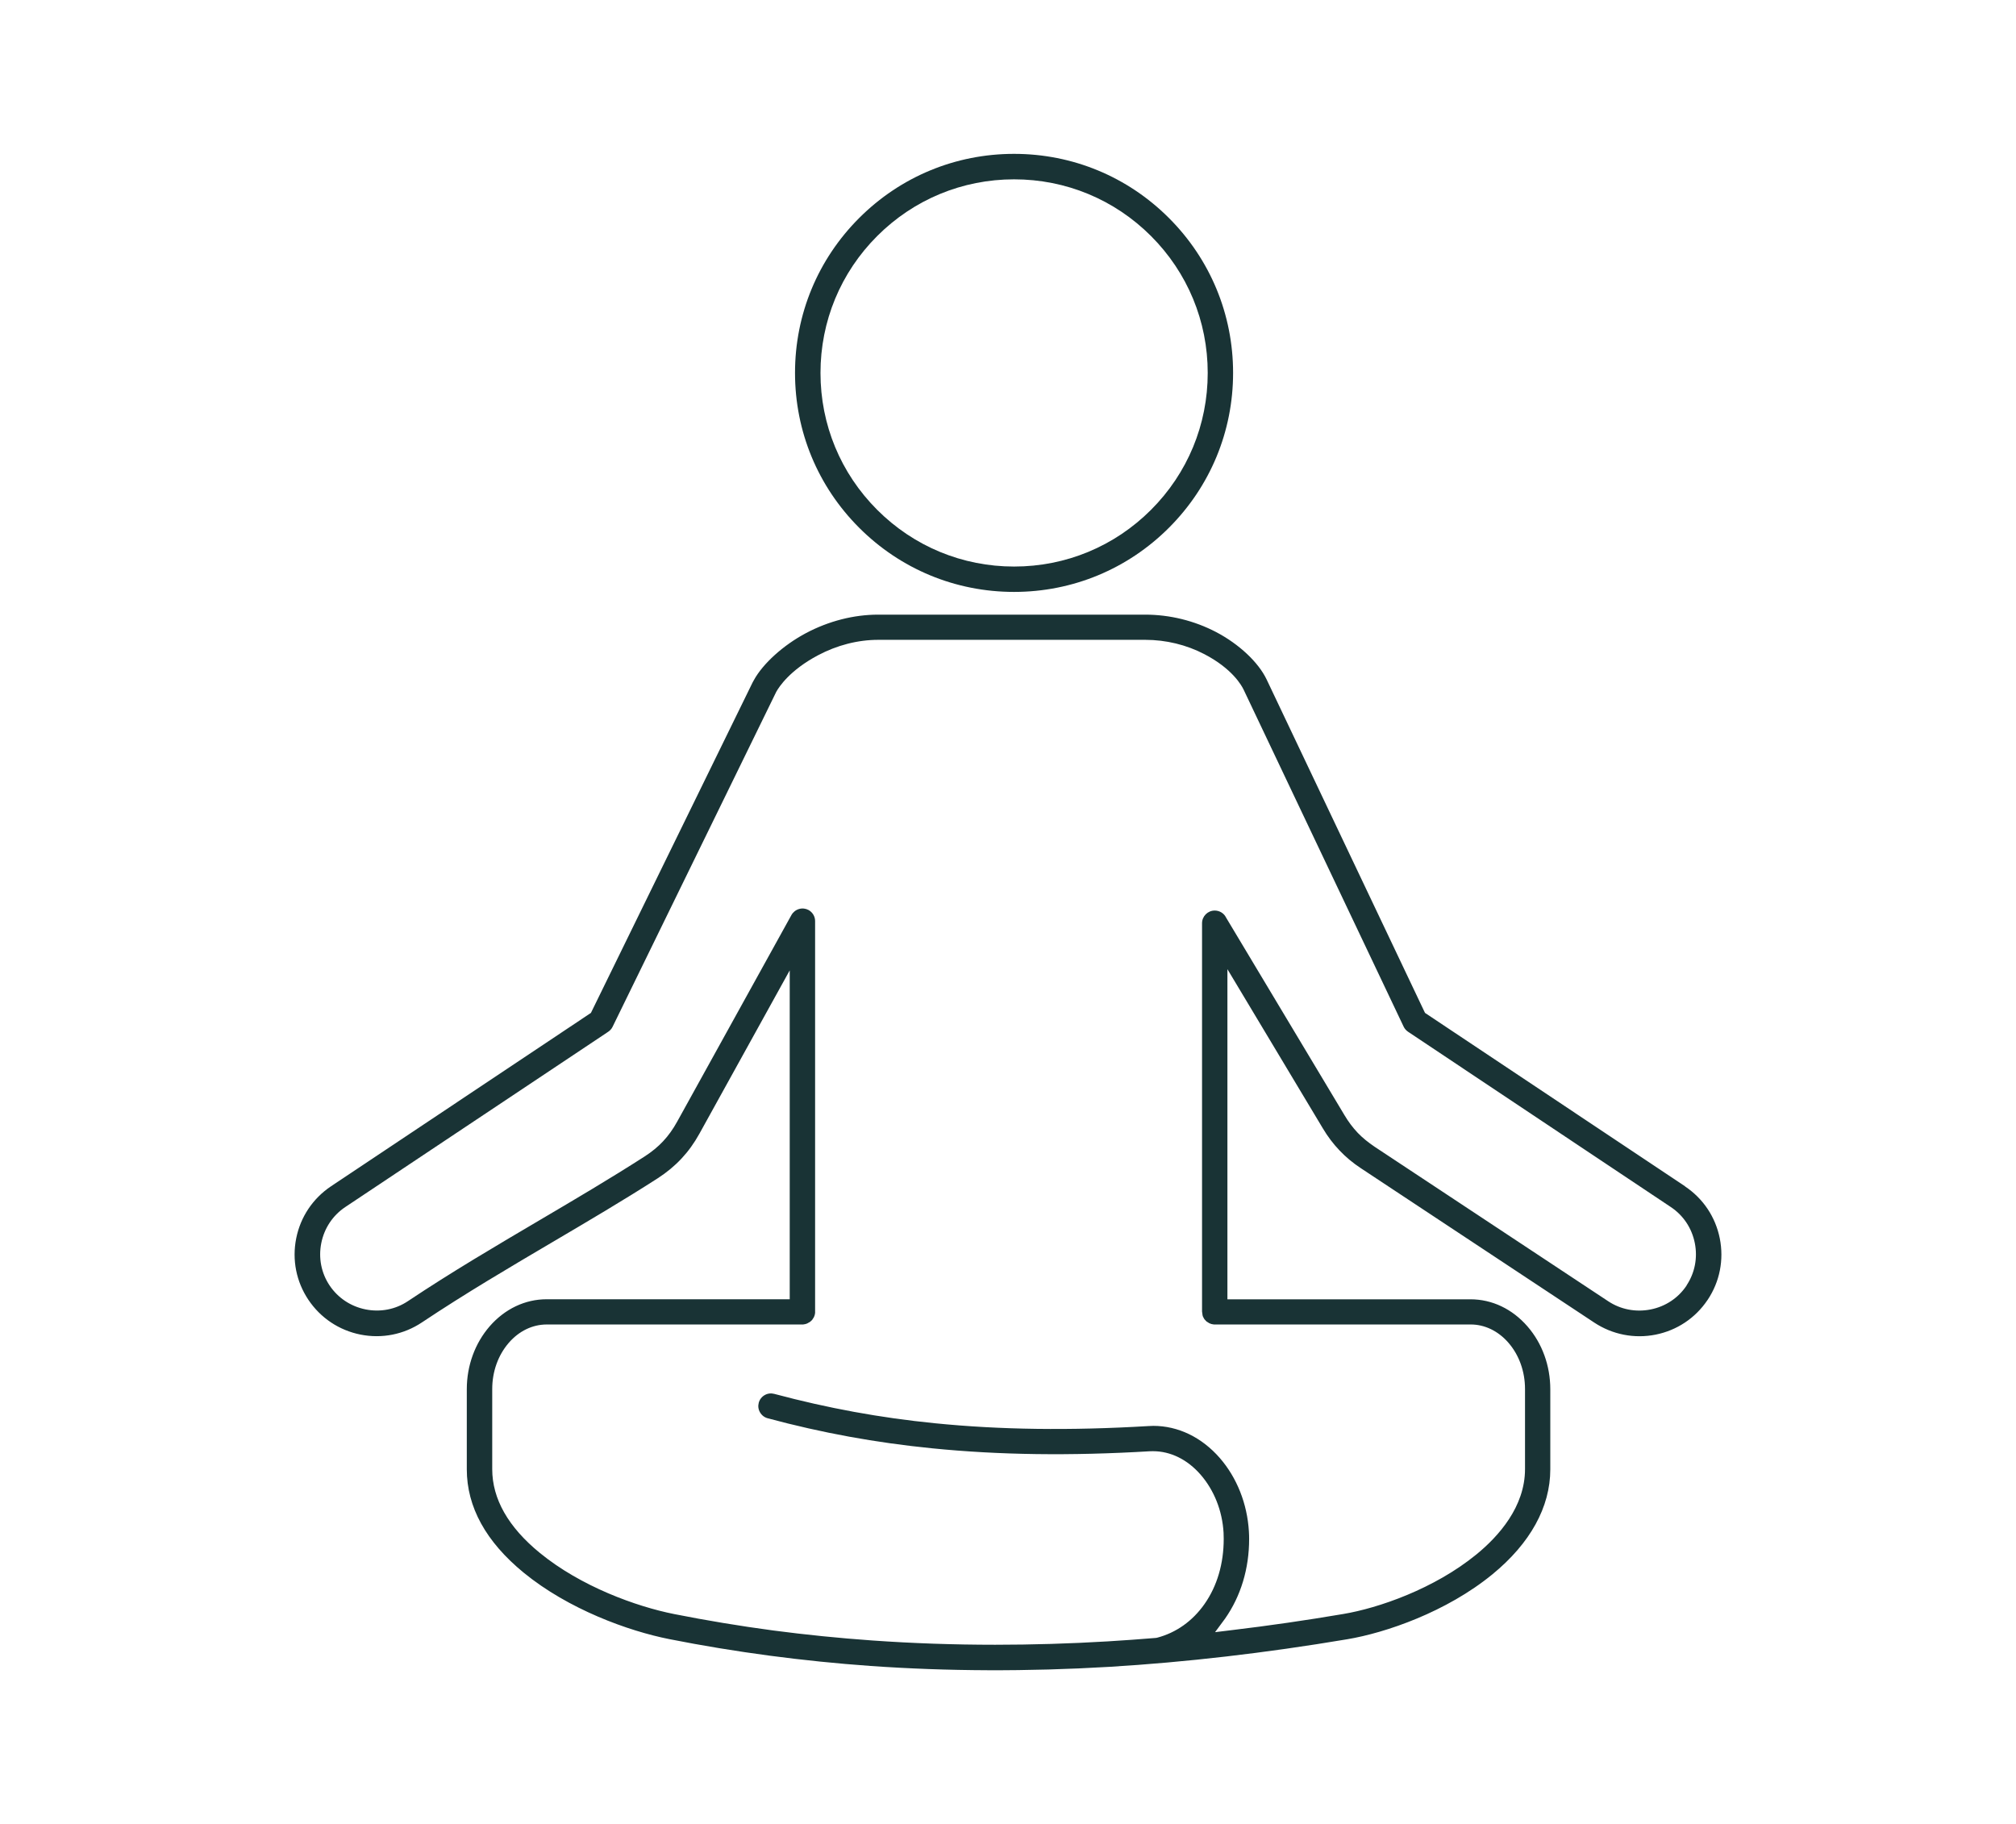
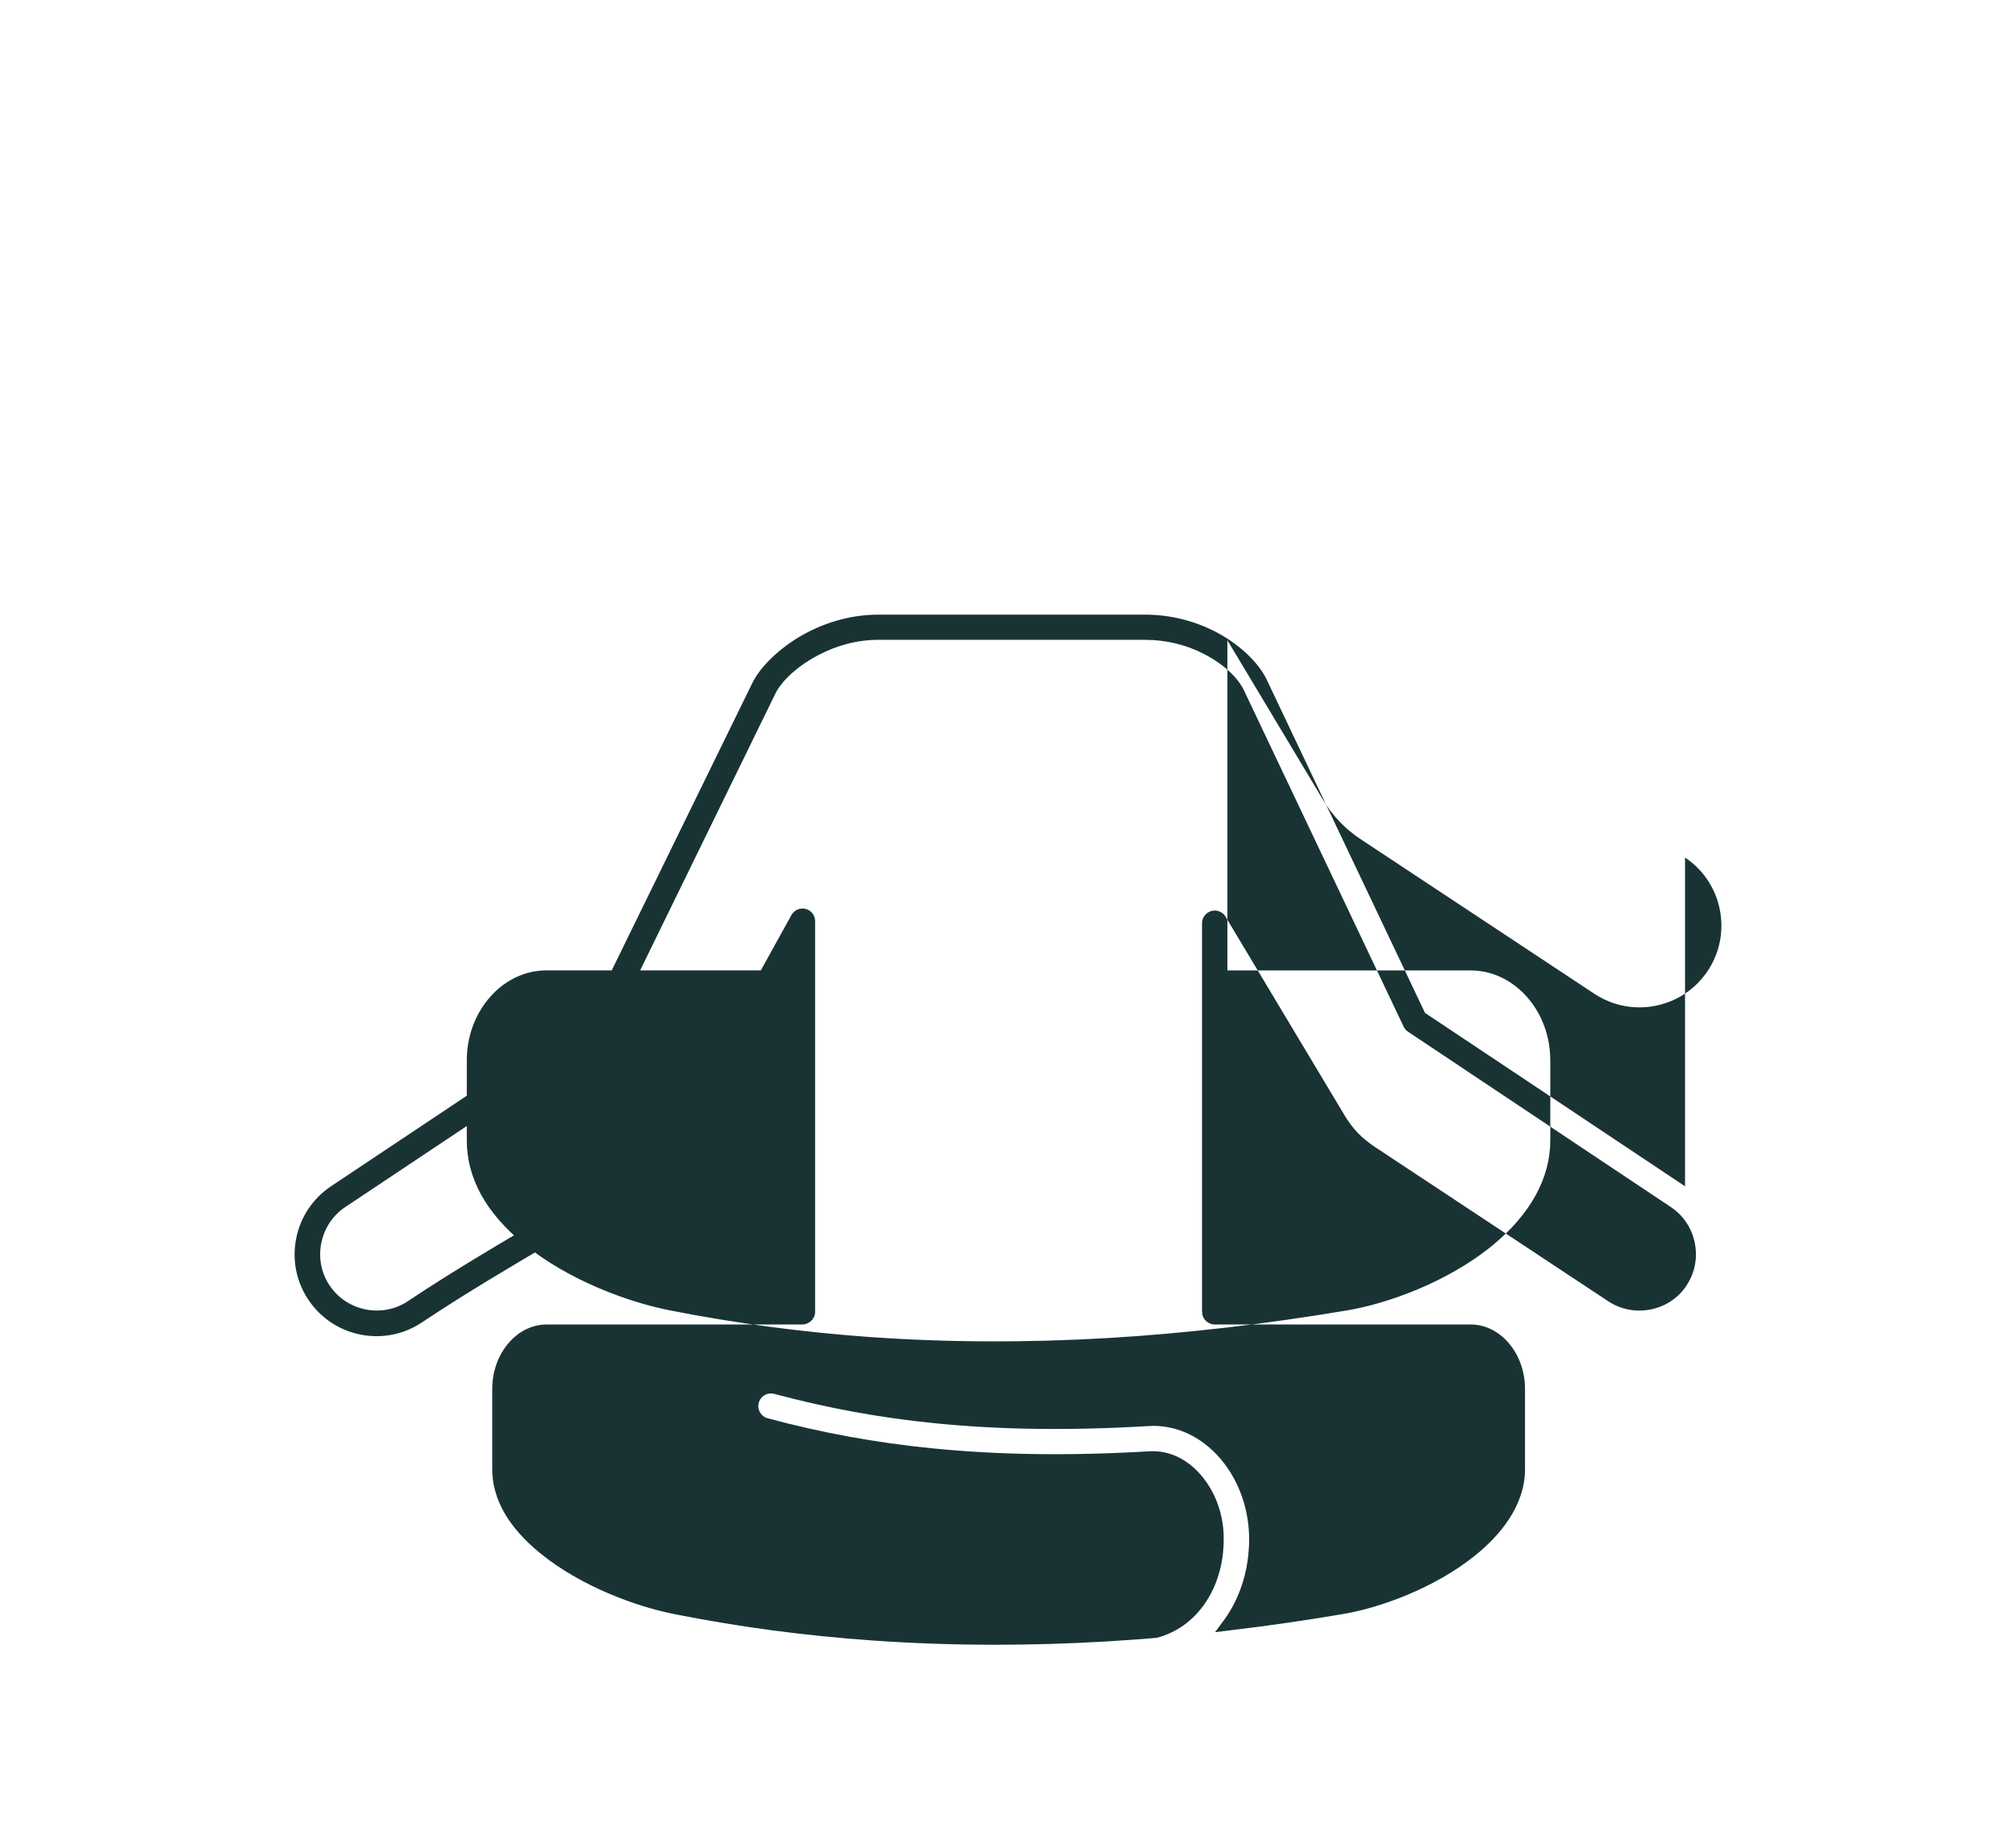
<svg xmlns="http://www.w3.org/2000/svg" id="Calque_1" data-name="Calque 1" viewBox="0 0 419.52 379.59">
  <defs>
    <style>
      .cls-1 {
        fill: #193335;
        stroke-width: 0px;
      }
    </style>
  </defs>
-   <path class="cls-1" d="m243.25,109.83c8.61-8.61,13.35-20.06,13.35-32.23s-4.74-23.62-13.35-32.23c-8.61-8.61-20.06-13.35-32.23-13.35s-23.62,4.74-32.23,13.35c-8.61,8.61-13.35,20.06-13.35,32.23s4.74,23.62,13.35,32.23c8.61,8.61,20.06,13.35,32.23,13.35s23.62-4.74,32.23-13.35Zm-72.51-32.22c0-10.76,4.19-20.88,11.8-28.49,7.61-7.61,17.73-11.8,28.49-11.8s20.88,4.19,28.49,11.8c7.61,7.61,11.8,17.73,11.8,28.49s-4.19,20.88-11.8,28.49c-7.61,7.61-17.72,11.8-28.49,11.8s-20.88-4.19-28.49-11.8c-7.61-7.61-11.8-17.73-11.8-28.49Z" />
-   <path class="cls-1" d="m350.65,246.87l-54.11-36.08-.18-.37-32.79-69.04c-1.71-3.57-5.74-7.35-10.51-9.85-4.54-2.37-9.64-3.62-14.75-3.62h-55.56c-5.08,0-10.28,1.33-15.02,3.84-4.71,2.5-8.98,6.35-10.86,9.81l-.26.47-33.64,68.76-54.1,36.09c-3.77,2.53-6.34,6.37-7.23,10.83-.89,4.47.01,9.01,2.54,12.79,2.53,3.77,6.38,6.34,10.83,7.23,4.47.89,9.01-.01,12.79-2.53,9.07-6.05,18.29-11.48,27.2-16.73,7.32-4.31,14.89-8.77,21.91-13.29,1.85-1.2,3.46-2.53,4.91-4.08,1.43-1.53,2.65-3.23,3.73-5.18l18.79-33.98v68.44h-50.58c-4.48,0-8.7,2-11.87,5.64-3.06,3.54-4.75,8.18-4.75,13.08v16.67c0,7.84,3.99,15.08,11.85,21.52,9.3,7.61,21.75,12.13,30.3,13.82,6.8,1.35,13.84,2.51,20.93,3.45,6.95.92,13.99,1.64,20.92,2.13,15.91,1.13,32.78,1.19,49.65.19,15.86-.95,32.55-2.88,49.6-5.75,7.94-1.33,20.6-5.66,30.18-13.51,7.88-6.46,12.04-14.01,12.04-21.84v-16.67c0-4.91-1.69-9.56-4.75-13.08-3.16-3.64-7.37-5.64-11.87-5.64h-50.57v-68.7s19.86,33.13,19.86,33.13c1.01,1.7,2.15,3.21,3.48,4.6,1.29,1.36,2.73,2.57,4.43,3.69l48.56,32.12c3.79,2.5,8.33,3.4,12.79,2.51,4.42-.89,8.24-3.43,10.75-7.15l.1-.14c2.48-3.74,3.38-8.27,2.49-12.73-.89-4.46-3.46-8.3-7.23-10.82Zm.32,20.66c-1.73,2.59-4.39,4.36-7.47,4.97-3.11.62-6.26.01-8.86-1.72l-48.55-32.11c-1.41-.95-2.57-1.9-3.55-2.92-1.04-1.1-1.94-2.3-2.76-3.68l-24.64-41.12c-.43-.89-1.35-1.46-2.36-1.46-1.46,0-2.64,1.19-2.64,2.64v80.8s.11.8.11.8l.09.28.28.51.43.47.6.38.45.17.5.09h53.41c2.94-.01,5.74,1.34,7.88,3.79,2.23,2.57,3.46,5.99,3.46,9.64v16.67c0,7.84-5.5,13.98-10.11,17.75-8.8,7.19-20.43,11.18-27.71,12.4-7.7,1.31-15.51,2.44-23.22,3.36l-3.46.42,2.07-2.8c3.29-4.69,5.02-10.41,5.02-16.6,0-.46-.01-.99-.05-1.58-.35-5.76-2.5-11.18-6.06-15.27-3.76-4.31-8.67-6.68-13.83-6.68-.26,0-.59.01-1,.04-16.31.97-30.87.78-44.5-.59-11.33-1.13-22.25-3.13-33.39-6.11-.68-.18-1.39-.09-1.99.26-.61.35-1.05.92-1.23,1.6-.18.68-.09,1.38.27,1.99.35.61.92,1.05,1.6,1.23,11.29,3.04,22.48,5.08,34.21,6.25,13.95,1.4,28.79,1.6,45.36.61.08,0,.31-.01.6-.01,3.66,0,7.16,1.73,9.9,4.87,2.82,3.24,4.53,7.53,4.79,12.1.01.37.03.79.03,1.29,0,5.14-1.38,9.83-4,13.55-2.49,3.55-5.91,5.97-9.88,7.01l-.25.04c-3.31.27-6.68.52-10.04.72-7.87.47-15.68.7-23.39.7-8.68,0-17.23-.3-25.58-.89-6.91-.49-13.84-1.19-20.6-2.08-6.96-.93-13.89-2.08-20.59-3.41-7.93-1.57-19.45-5.75-27.98-12.73-6.58-5.38-9.91-11.25-9.91-17.43v-16.67c0-3.65,1.23-7.07,3.46-9.64,2.13-2.45,4.93-3.8,7.89-3.8h53.34l.46-.08.37-.12.62-.35.42-.38.38-.59.17-.45.08-.43v-81.54c.01-.95-.52-1.84-1.36-2.31-.61-.33-1.32-.41-1.99-.21-.68.2-1.24.65-1.58,1.26l-23.74,42.93c-.89,1.62-1.86,2.97-2.95,4.13-1.06,1.14-2.34,2.2-3.91,3.21-7.15,4.59-14.55,8.95-21.71,13.17-9.08,5.35-18.41,10.84-27.49,16.9-2.58,1.73-5.72,2.34-8.82,1.72-3.09-.62-5.75-2.39-7.49-4.99-1.73-2.59-2.34-5.72-1.72-8.82.62-3.09,2.39-5.75,4.99-7.49l54.48-36.32c.55-.33.92-.72,1.14-1.18l34.06-69.71c.59-1.06,2.83-4.5,8.68-7.61,3.97-2.11,8.31-3.22,12.55-3.22h55.56c4.31,0,8.57,1.03,12.32,2.99,5.75,3,7.72,6.45,8.18,7.44l33.26,70.05c.2.43.52.8.93,1.08l54.68,36.48c2.59,1.72,4.37,4.38,4.99,7.49.62,3.1,0,6.23-1.72,8.82Z" />
+   <path class="cls-1" d="m350.65,246.87l-54.11-36.08-.18-.37-32.79-69.04c-1.71-3.57-5.74-7.35-10.51-9.85-4.54-2.37-9.64-3.62-14.75-3.62h-55.56c-5.08,0-10.28,1.33-15.02,3.84-4.71,2.5-8.98,6.35-10.86,9.81l-.26.47-33.64,68.76-54.1,36.09c-3.77,2.53-6.34,6.37-7.23,10.83-.89,4.47.01,9.01,2.54,12.79,2.53,3.77,6.38,6.34,10.83,7.23,4.47.89,9.01-.01,12.79-2.53,9.07-6.05,18.29-11.48,27.2-16.73,7.32-4.31,14.89-8.77,21.91-13.29,1.85-1.2,3.46-2.53,4.91-4.08,1.43-1.53,2.65-3.23,3.73-5.18l18.79-33.98h-50.58c-4.48,0-8.7,2-11.87,5.64-3.06,3.54-4.75,8.18-4.75,13.08v16.67c0,7.84,3.99,15.08,11.85,21.52,9.3,7.61,21.75,12.13,30.3,13.82,6.8,1.35,13.84,2.51,20.93,3.45,6.95.92,13.99,1.64,20.92,2.13,15.91,1.13,32.78,1.19,49.65.19,15.86-.95,32.55-2.88,49.6-5.75,7.94-1.33,20.6-5.66,30.18-13.51,7.88-6.46,12.04-14.01,12.04-21.84v-16.67c0-4.91-1.69-9.56-4.75-13.08-3.16-3.64-7.37-5.64-11.87-5.64h-50.57v-68.7s19.86,33.13,19.86,33.13c1.01,1.7,2.15,3.21,3.48,4.6,1.29,1.36,2.73,2.57,4.43,3.69l48.56,32.12c3.79,2.5,8.33,3.4,12.79,2.51,4.42-.89,8.24-3.43,10.75-7.15l.1-.14c2.48-3.74,3.38-8.27,2.49-12.73-.89-4.46-3.46-8.3-7.23-10.82Zm.32,20.66c-1.73,2.59-4.39,4.36-7.47,4.97-3.11.62-6.26.01-8.86-1.72l-48.55-32.11c-1.41-.95-2.57-1.9-3.55-2.92-1.04-1.1-1.94-2.3-2.76-3.68l-24.64-41.12c-.43-.89-1.35-1.46-2.36-1.46-1.46,0-2.64,1.19-2.64,2.64v80.8s.11.8.11.8l.09.28.28.51.43.47.6.38.45.17.5.09h53.41c2.94-.01,5.74,1.34,7.88,3.79,2.23,2.57,3.46,5.99,3.46,9.64v16.67c0,7.84-5.5,13.98-10.11,17.75-8.8,7.19-20.43,11.18-27.71,12.4-7.7,1.31-15.51,2.44-23.22,3.36l-3.46.42,2.07-2.8c3.29-4.69,5.02-10.41,5.02-16.6,0-.46-.01-.99-.05-1.58-.35-5.76-2.5-11.18-6.06-15.27-3.76-4.31-8.67-6.68-13.83-6.68-.26,0-.59.01-1,.04-16.31.97-30.87.78-44.5-.59-11.33-1.13-22.25-3.13-33.39-6.11-.68-.18-1.39-.09-1.99.26-.61.35-1.05.92-1.23,1.6-.18.68-.09,1.38.27,1.99.35.61.92,1.05,1.6,1.23,11.29,3.04,22.48,5.08,34.21,6.25,13.95,1.4,28.79,1.6,45.36.61.08,0,.31-.01.6-.01,3.66,0,7.16,1.73,9.9,4.87,2.82,3.24,4.53,7.53,4.79,12.1.01.37.03.79.03,1.29,0,5.14-1.38,9.83-4,13.55-2.49,3.55-5.91,5.97-9.88,7.01l-.25.04c-3.31.27-6.68.52-10.04.72-7.87.47-15.68.7-23.39.7-8.68,0-17.23-.3-25.58-.89-6.91-.49-13.84-1.19-20.6-2.08-6.96-.93-13.89-2.08-20.59-3.41-7.93-1.57-19.45-5.75-27.98-12.73-6.58-5.38-9.91-11.25-9.91-17.43v-16.67c0-3.65,1.23-7.07,3.46-9.64,2.13-2.45,4.93-3.8,7.89-3.8h53.34l.46-.08.37-.12.62-.35.42-.38.38-.59.17-.45.08-.43v-81.54c.01-.95-.52-1.84-1.36-2.31-.61-.33-1.32-.41-1.99-.21-.68.2-1.24.65-1.58,1.26l-23.74,42.93c-.89,1.62-1.86,2.97-2.95,4.13-1.06,1.14-2.34,2.2-3.91,3.21-7.15,4.59-14.55,8.95-21.71,13.17-9.08,5.35-18.41,10.84-27.49,16.9-2.58,1.73-5.72,2.34-8.82,1.72-3.09-.62-5.75-2.39-7.49-4.99-1.73-2.59-2.34-5.72-1.72-8.82.62-3.09,2.39-5.75,4.99-7.49l54.48-36.32c.55-.33.92-.72,1.14-1.18l34.06-69.71c.59-1.06,2.83-4.5,8.68-7.61,3.97-2.11,8.31-3.22,12.55-3.22h55.56c4.31,0,8.57,1.03,12.32,2.99,5.75,3,7.72,6.45,8.18,7.44l33.26,70.05c.2.43.52.8.93,1.08l54.68,36.48c2.59,1.72,4.37,4.38,4.99,7.49.62,3.1,0,6.23-1.72,8.82Z" />
</svg>